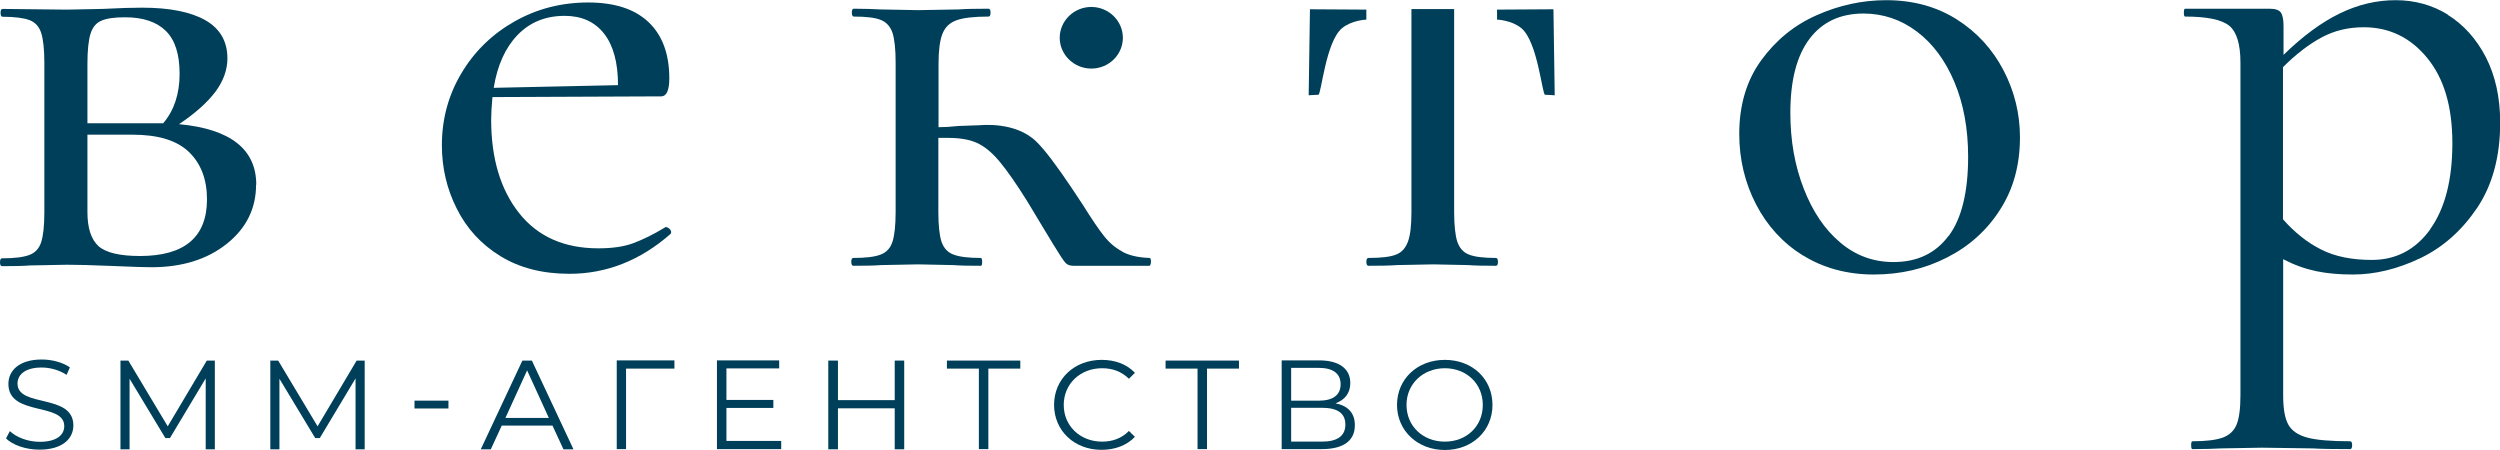
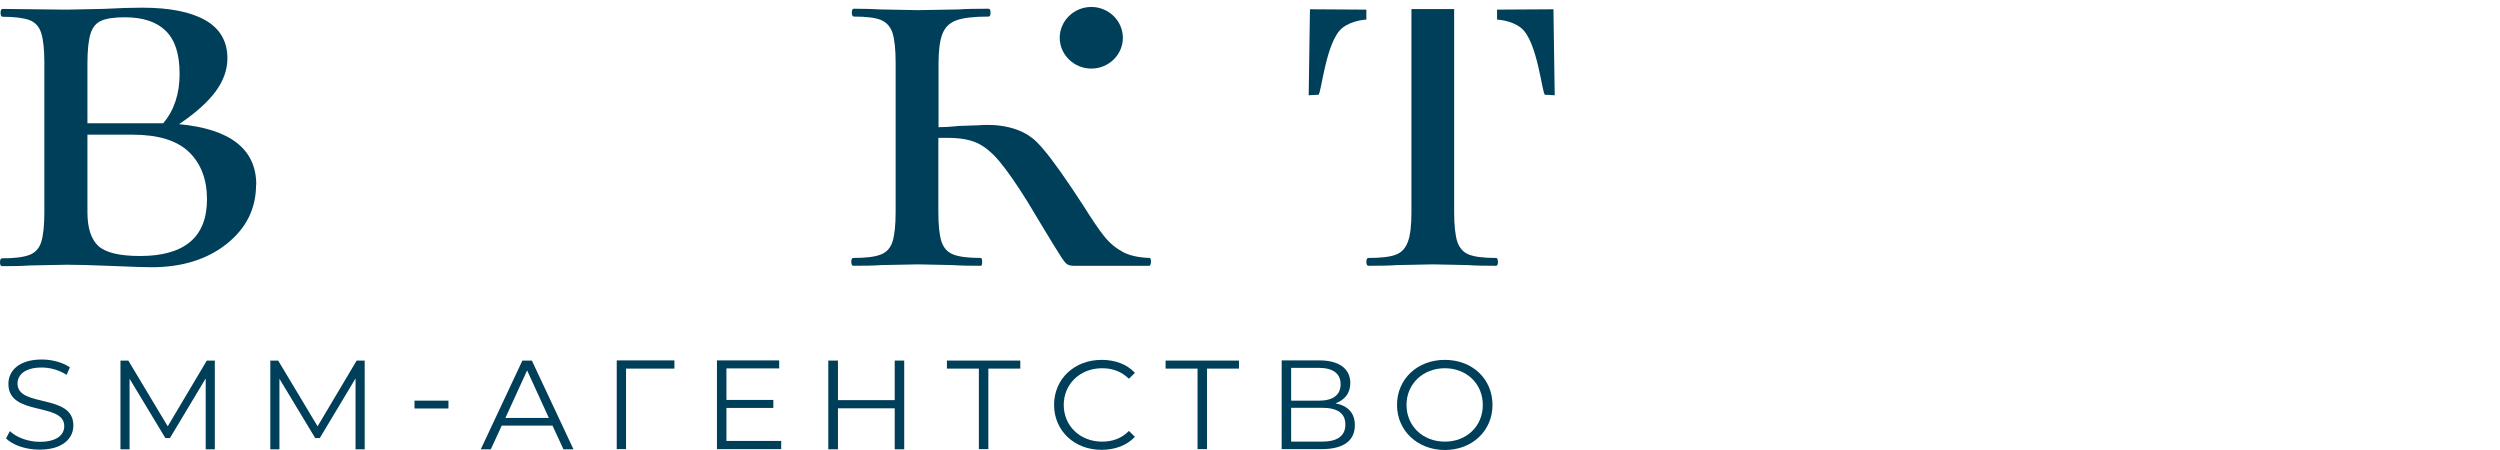
<svg xmlns="http://www.w3.org/2000/svg" width="150" height="27" viewBox="0 0 150 27" fill="none">
  <g clip-path="url(#clip0_39_304)">
    <path d="M15.365 11.074C15.365 12.517 14.773 13.703 13.601 14.633C12.43 15.563 10.929 16.034 9.09 16.034C8.739 16.034 7.951 16.012 6.757 15.959C5.498 15.905 4.589 15.884 4.008 15.884L1.796 15.927C1.391 15.959 0.821 15.97 0.12 15.97C0.044 15.97 0 15.895 0 15.734C0 15.574 0.044 15.499 0.12 15.499C0.854 15.499 1.402 15.435 1.763 15.296C2.114 15.168 2.355 14.901 2.475 14.516C2.595 14.131 2.661 13.532 2.661 12.741V3.763C2.661 2.961 2.595 2.373 2.475 1.988C2.355 1.604 2.125 1.347 1.774 1.208C1.435 1.08 0.898 1.005 0.153 1.005C0.077 1.005 0.033 0.93 0.033 0.77C0.033 0.61 0.077 0.535 0.153 0.535L4.008 0.578L6.144 0.535C7.184 0.481 7.973 0.46 8.52 0.46C10.185 0.46 11.455 0.716 12.331 1.219C13.207 1.721 13.645 2.491 13.645 3.496C13.645 4.19 13.404 4.853 12.934 5.494C12.452 6.136 11.729 6.788 10.743 7.45C13.832 7.739 15.376 8.958 15.376 11.085L15.365 11.074ZM6.089 1.24C5.771 1.369 5.552 1.636 5.432 2.021C5.311 2.405 5.246 3.015 5.246 3.838V7.397H9.79C10.447 6.627 10.776 5.633 10.776 4.436C10.776 3.239 10.502 2.405 9.955 1.86C9.407 1.315 8.586 1.037 7.502 1.037C6.877 1.037 6.407 1.101 6.089 1.24ZM12.419 11.961C12.419 10.764 12.057 9.813 11.335 9.118C10.612 8.423 9.484 8.081 7.951 8.081H5.246V12.72C5.246 13.682 5.465 14.355 5.903 14.762C6.341 15.157 7.173 15.36 8.4 15.36C11.072 15.36 12.419 14.227 12.419 11.961Z" fill="#003F59" />
-     <path d="M39.983 13.639C40.06 13.639 40.136 13.681 40.213 13.778C40.279 13.874 40.29 13.959 40.235 14.034C38.406 15.637 36.38 16.428 34.168 16.428C32.558 16.428 31.178 16.076 30.028 15.37C28.878 14.665 28.002 13.713 27.411 12.527C26.809 11.341 26.513 10.069 26.513 8.711C26.513 7.14 26.907 5.697 27.685 4.393C28.462 3.089 29.525 2.052 30.861 1.293C32.197 0.534 33.675 0.149 35.285 0.149C36.895 0.149 38.078 0.545 38.91 1.325C39.742 2.116 40.158 3.238 40.158 4.703C40.158 5.419 39.994 5.782 39.666 5.782L29.547 5.825C29.492 6.413 29.47 6.862 29.47 7.183C29.47 9.502 30.028 11.373 31.145 12.784C32.263 14.194 33.85 14.9 35.898 14.9C36.72 14.9 37.41 14.804 37.968 14.601C38.527 14.398 39.195 14.077 39.95 13.617H39.994L39.983 13.639ZM31.058 2.095C30.324 2.854 29.842 3.912 29.623 5.269L37.081 5.109C37.081 3.752 36.796 2.715 36.238 2.009C35.679 1.304 34.891 0.951 33.883 0.951C32.733 0.951 31.792 1.336 31.058 2.095Z" fill="#003F59" />
-     <path d="M108.188 15.338C106.972 14.58 106.031 13.553 105.362 12.26C104.694 10.967 104.355 9.556 104.355 8.038C104.355 6.306 104.793 4.831 105.669 3.624C106.545 2.416 107.651 1.507 109.009 0.909C110.356 0.31 111.747 0.011 113.171 0.011C114.781 0.011 116.193 0.396 117.409 1.165C118.625 1.935 119.555 2.961 120.212 4.222C120.87 5.483 121.198 6.83 121.198 8.241C121.198 9.898 120.804 11.341 120.004 12.581C119.216 13.821 118.143 14.783 116.807 15.456C115.471 16.14 114.003 16.471 112.426 16.471C110.849 16.471 109.404 16.087 108.188 15.328V15.338ZM116.916 14.163C117.694 13.126 118.088 11.533 118.088 9.406C118.088 7.728 117.814 6.232 117.267 4.928C116.719 3.624 115.963 2.608 115.011 1.892C114.058 1.176 112.985 0.812 111.813 0.812C110.422 0.812 109.338 1.315 108.571 2.33C107.805 3.346 107.421 4.821 107.421 6.766C107.421 8.423 107.684 9.93 108.221 11.309C108.757 12.688 109.48 13.767 110.411 14.548C111.342 15.338 112.404 15.723 113.609 15.723C115.032 15.723 116.128 15.2 116.905 14.163H116.916Z" fill="#003F59" />
-     <path d="M146.846 0.877C147.799 1.464 148.565 2.309 149.146 3.42C149.715 4.532 150.011 5.836 150.011 7.354C150.011 9.385 149.551 11.084 148.642 12.453C147.722 13.821 146.583 14.836 145.225 15.488C143.856 16.14 142.509 16.471 141.173 16.471C140.352 16.471 139.618 16.407 138.961 16.268C138.304 16.13 137.647 15.894 136.99 15.552V23.708C136.99 24.51 137.088 25.097 137.296 25.471C137.505 25.846 137.877 26.102 138.424 26.252C138.972 26.401 139.826 26.476 141.009 26.476C141.086 26.476 141.129 26.551 141.129 26.712C141.129 26.872 141.086 26.947 141.009 26.947C140.056 26.947 139.301 26.936 138.753 26.904L135.72 26.861L133.266 26.904C132.861 26.925 132.281 26.947 131.547 26.947C131.492 26.947 131.47 26.872 131.47 26.712C131.47 26.551 131.492 26.476 131.547 26.476C132.368 26.476 132.971 26.401 133.376 26.252C133.77 26.102 134.044 25.846 134.197 25.471C134.351 25.097 134.427 24.51 134.427 23.708V3.763C134.427 2.64 134.197 1.903 133.748 1.539C133.299 1.176 132.412 0.994 131.109 0.994C131.054 0.994 131.032 0.919 131.032 0.759C131.032 0.599 131.054 0.524 131.109 0.524H136.19C136.519 0.524 136.738 0.599 136.847 0.748C136.957 0.898 137.012 1.165 137.012 1.571V3.292C138.162 2.17 139.279 1.347 140.374 0.812C141.469 0.278 142.586 0.011 143.736 0.011C144.886 0.011 145.937 0.299 146.89 0.887L146.846 0.877ZM145.806 13.757C146.693 12.527 147.142 10.806 147.142 8.594C147.142 6.381 146.638 4.703 145.63 3.474C144.623 2.245 143.353 1.635 141.819 1.635C140.889 1.635 140.045 1.839 139.279 2.255C138.512 2.672 137.745 3.26 136.979 4.03V13.158C137.691 13.96 138.457 14.569 139.279 14.975C140.1 15.392 141.108 15.595 142.312 15.595C143.758 15.595 144.93 14.986 145.817 13.757H145.806Z" fill="#003F59" />
    <path d="M67.34 15.092C66.912 14.868 66.551 14.558 66.234 14.152C65.916 13.756 65.5 13.136 64.985 12.313L64.328 11.319C63.397 9.93 62.685 8.989 62.181 8.497C60.922 7.268 58.852 7.514 58.765 7.514L57.538 7.557C57.045 7.61 56.64 7.632 56.312 7.632V3.837C56.312 3.035 56.388 2.437 56.542 2.041C56.695 1.646 56.969 1.368 57.385 1.218C57.79 1.069 58.436 0.994 59.312 0.994C59.389 0.994 59.433 0.919 59.433 0.759C59.433 0.598 59.389 0.523 59.312 0.523C58.546 0.523 57.943 0.534 57.505 0.566L55.085 0.609L52.829 0.566C52.446 0.545 51.909 0.523 51.23 0.523C51.143 0.523 51.11 0.609 51.11 0.759C51.11 0.908 51.154 0.994 51.23 0.994C51.964 0.994 52.511 1.058 52.851 1.197C53.191 1.336 53.42 1.592 53.552 1.977C53.672 2.362 53.738 2.96 53.738 3.751V12.719C53.738 13.521 53.672 14.109 53.552 14.494C53.431 14.879 53.191 15.146 52.84 15.274C52.49 15.413 51.942 15.477 51.197 15.477C51.11 15.477 51.077 15.563 51.077 15.712C51.077 15.862 51.121 15.947 51.197 15.947C51.909 15.947 52.468 15.937 52.873 15.905L55.085 15.862L57.177 15.905C57.582 15.937 58.151 15.947 58.852 15.947C58.907 15.947 58.929 15.873 58.929 15.712C58.929 15.552 58.896 15.477 58.852 15.477C58.119 15.477 57.571 15.413 57.21 15.274C56.859 15.146 56.618 14.879 56.487 14.494C56.366 14.109 56.301 13.51 56.301 12.719V8.273H56.87C57.582 8.273 58.162 8.369 58.611 8.572C59.06 8.775 59.509 9.139 59.958 9.673C60.407 10.207 60.977 11.02 61.656 12.11C62.313 13.2 62.828 14.066 63.211 14.686C63.594 15.317 63.835 15.68 63.945 15.787C64.054 15.894 64.207 15.947 64.394 15.947H68.982C68.982 15.947 69.059 15.873 69.059 15.712C69.059 15.552 69.026 15.477 68.982 15.477C68.303 15.456 67.745 15.328 67.318 15.092H67.34Z" fill="#003F59" />
    <path d="M67.372 2.266C67.372 3.292 66.518 4.115 65.478 4.115C64.438 4.115 63.583 3.282 63.583 2.266C63.583 1.251 64.438 0.417 65.478 0.417C66.518 0.417 67.372 1.251 67.372 2.266Z" fill="#003F59" />
    <path d="M87.271 0.545H85.88H84.686V3.687C84.686 3.741 84.686 3.784 84.686 3.837V12.72C84.686 13.521 84.621 14.109 84.478 14.494C84.336 14.879 84.106 15.146 83.766 15.274C83.427 15.413 82.868 15.477 82.102 15.477C82.025 15.477 81.981 15.563 81.981 15.712C81.981 15.862 82.025 15.947 82.102 15.947C82.836 15.947 83.416 15.937 83.821 15.905L85.99 15.862L88.081 15.905C88.487 15.937 89.056 15.947 89.757 15.947C89.834 15.947 89.877 15.873 89.877 15.712C89.877 15.552 89.834 15.477 89.757 15.477C89.023 15.477 88.476 15.413 88.136 15.274C87.797 15.146 87.567 14.879 87.435 14.494C87.315 14.109 87.249 13.511 87.249 12.72V3.837C87.249 3.773 87.249 3.72 87.249 3.655V0.545H87.271Z" fill="#003F59" />
    <path d="M93.207 0.556L93.283 5.718C93.283 5.718 92.878 5.686 92.703 5.686C92.528 5.686 92.265 2.501 91.279 1.689C90.699 1.208 89.823 1.176 89.823 1.176V0.577L93.207 0.556Z" fill="#003F59" />
    <path d="M78.597 0.556L78.521 5.718C78.521 5.718 78.926 5.686 79.101 5.686C79.276 5.686 79.539 2.501 80.525 1.689C81.105 1.208 81.981 1.176 81.981 1.176V0.577L78.597 0.556Z" fill="#003F59" />
    <path d="M0.361 26.305L0.591 25.867C0.986 26.241 1.676 26.509 2.387 26.509C3.406 26.509 3.855 26.092 3.855 25.568C3.855 24.114 0.504 25.001 0.504 23.035C0.504 22.254 1.128 21.57 2.508 21.57C3.121 21.57 3.756 21.741 4.194 22.041L3.997 22.49C3.526 22.19 2.99 22.051 2.497 22.051C1.5 22.051 1.051 22.49 1.051 23.013C1.051 24.478 4.402 23.59 4.402 25.525C4.402 26.305 3.767 26.979 2.365 26.979C1.544 26.979 0.745 26.701 0.339 26.284L0.361 26.305Z" fill="#003F59" />
    <path d="M12.89 21.635V26.958H12.342V22.704L10.196 26.284H9.922L7.775 22.725V26.958H7.228V21.635H7.699L10.064 25.579L12.408 21.635H12.879H12.89Z" fill="#003F59" />
    <path d="M21.881 21.635V26.958H21.333V22.704L19.187 26.284H18.913L16.766 22.725V26.958H16.219V21.635H16.69L19.055 25.579L21.399 21.635H21.87H21.881Z" fill="#003F59" />
    <path d="M24.87 24.039H26.907V24.509H24.87V24.039Z" fill="#003F59" />
    <path d="M33.139 25.536H30.105L29.448 26.958H28.846L31.343 21.635H31.912L34.409 26.958H33.807L33.15 25.536H33.139ZM32.931 25.077L31.627 22.223L30.324 25.077H32.941H32.931Z" fill="#003F59" />
    <path d="M40.465 22.116H37.563V26.947H37.004V21.624H40.465V22.105V22.116Z" fill="#003F59" />
    <path d="M46.872 26.466V26.947H43.017V21.624H46.751V22.105H43.586V23.997H46.401V24.478H43.586V26.455H46.861L46.872 26.466Z" fill="#003F59" />
    <path d="M54.253 21.635V26.958H53.683V24.499H50.277V26.958H49.697V21.635H50.277V24.008H53.683V21.635H54.253Z" fill="#003F59" />
    <path d="M61.218 22.116H59.301V26.947H58.732V22.116H56.815V21.635H61.218V22.116Z" fill="#003F59" />
    <path d="M63.244 24.296C63.244 22.735 64.459 21.592 66.102 21.592C66.901 21.592 67.613 21.848 68.095 22.372L67.734 22.725C67.285 22.287 66.748 22.094 66.124 22.094C64.81 22.094 63.824 23.035 63.824 24.296C63.824 25.557 64.81 26.498 66.124 26.498C66.748 26.498 67.296 26.306 67.734 25.857L68.095 26.209C67.613 26.722 66.901 26.99 66.091 26.99C64.459 26.99 63.244 25.846 63.244 24.285V24.296Z" fill="#003F59" />
    <path d="M74.338 22.116H72.421V26.947H71.852V22.116H69.935V21.635H74.338V22.116Z" fill="#003F59" />
    <path d="M81.291 25.515C81.291 26.423 80.634 26.947 79.309 26.947H76.9V21.624H79.167C80.306 21.624 81.018 22.094 81.018 22.982C81.018 23.602 80.678 23.997 80.131 24.2C80.897 24.35 81.291 24.799 81.291 25.504V25.515ZM77.469 24.04H79.134C79.966 24.04 80.437 23.708 80.437 23.056C80.437 22.404 79.966 22.073 79.134 22.073H77.469V24.029V24.04ZM80.722 25.472C80.722 24.777 80.229 24.467 79.309 24.467H77.469V26.498H79.309C80.229 26.498 80.722 26.167 80.722 25.472Z" fill="#003F59" />
    <path d="M83.821 24.296C83.821 22.746 85.037 21.592 86.691 21.592C88.344 21.592 89.549 22.735 89.549 24.296C89.549 25.857 88.322 27 86.691 27C85.059 27 83.821 25.846 83.821 24.296ZM88.968 24.296C88.968 23.024 87.994 22.094 86.691 22.094C85.387 22.094 84.391 23.024 84.391 24.296C84.391 25.568 85.376 26.498 86.691 26.498C88.005 26.498 88.968 25.568 88.968 24.296Z" fill="#003F59" />
  </g>
  <defs>
    <clipPath id="clip0_39_304">
      <rect width="150" height="27" fill="white" />
    </clipPath>
  </defs>
</svg>